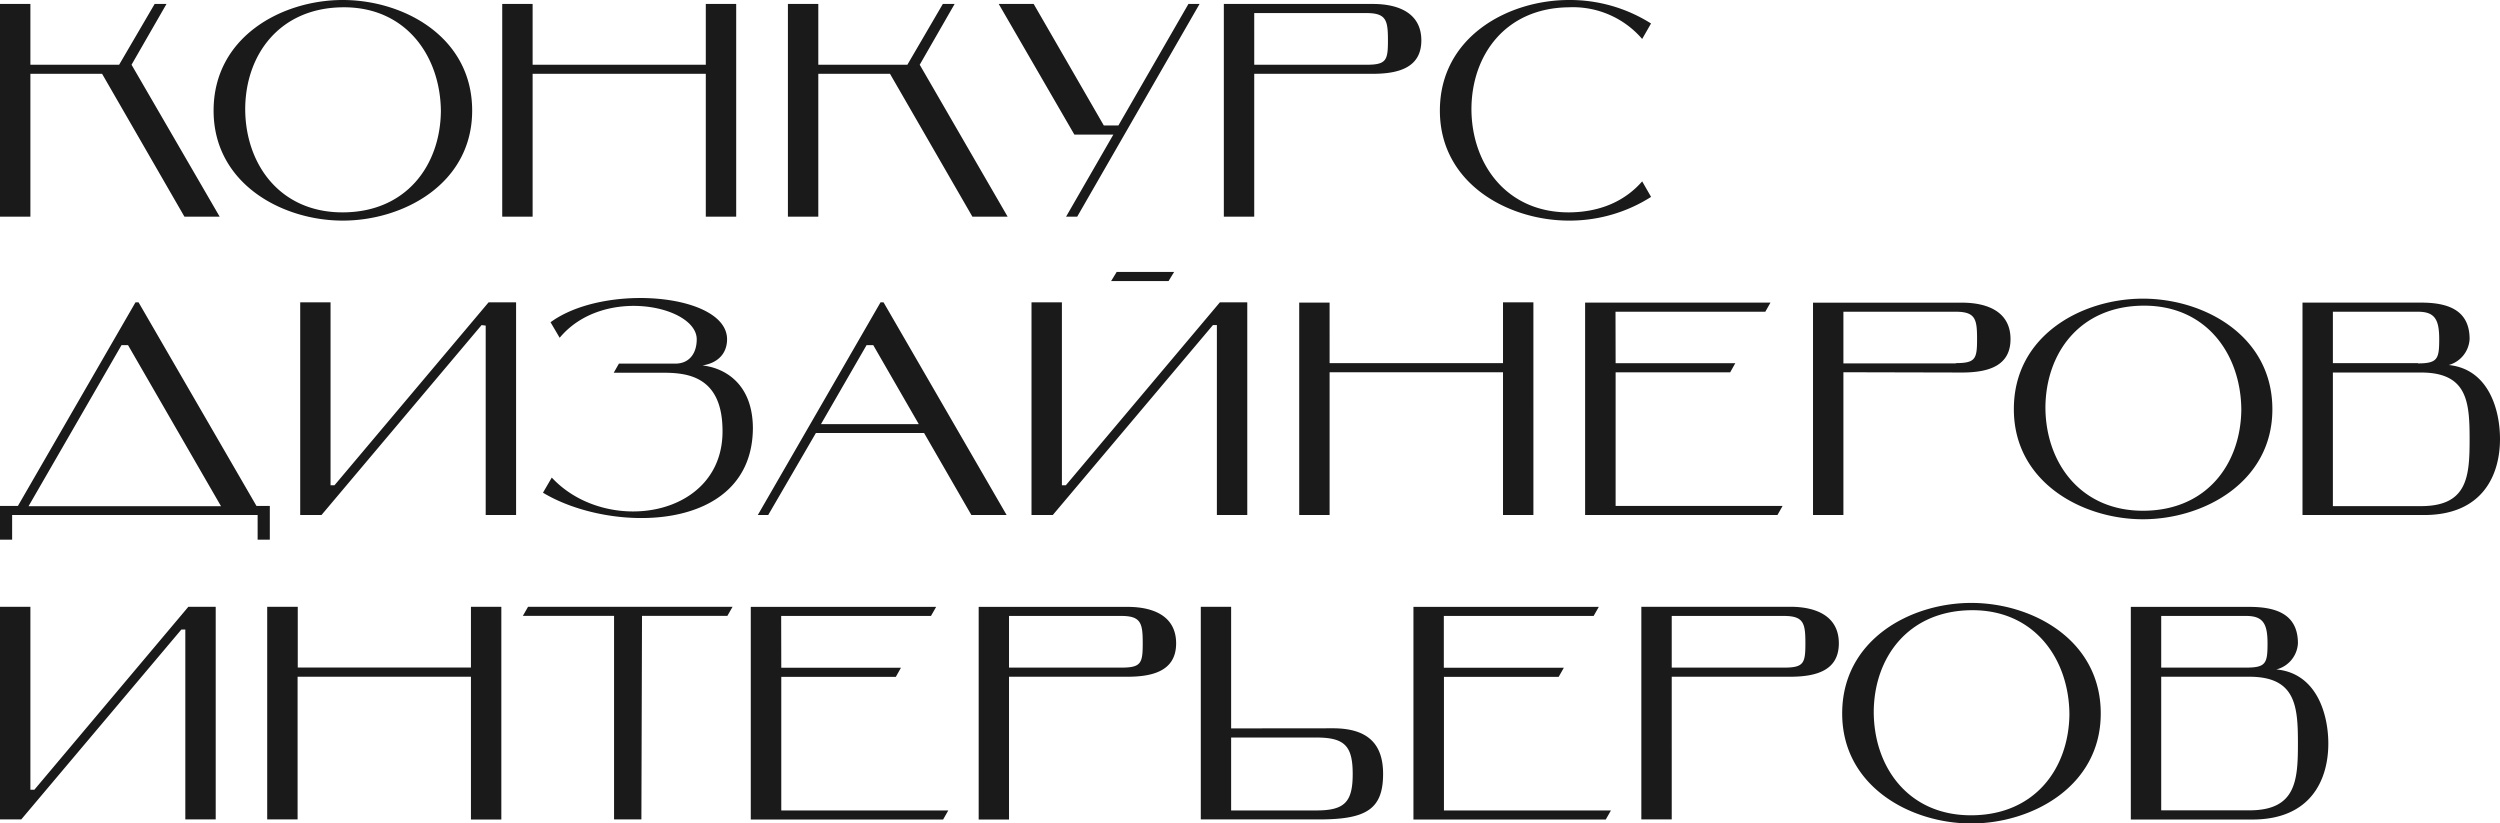
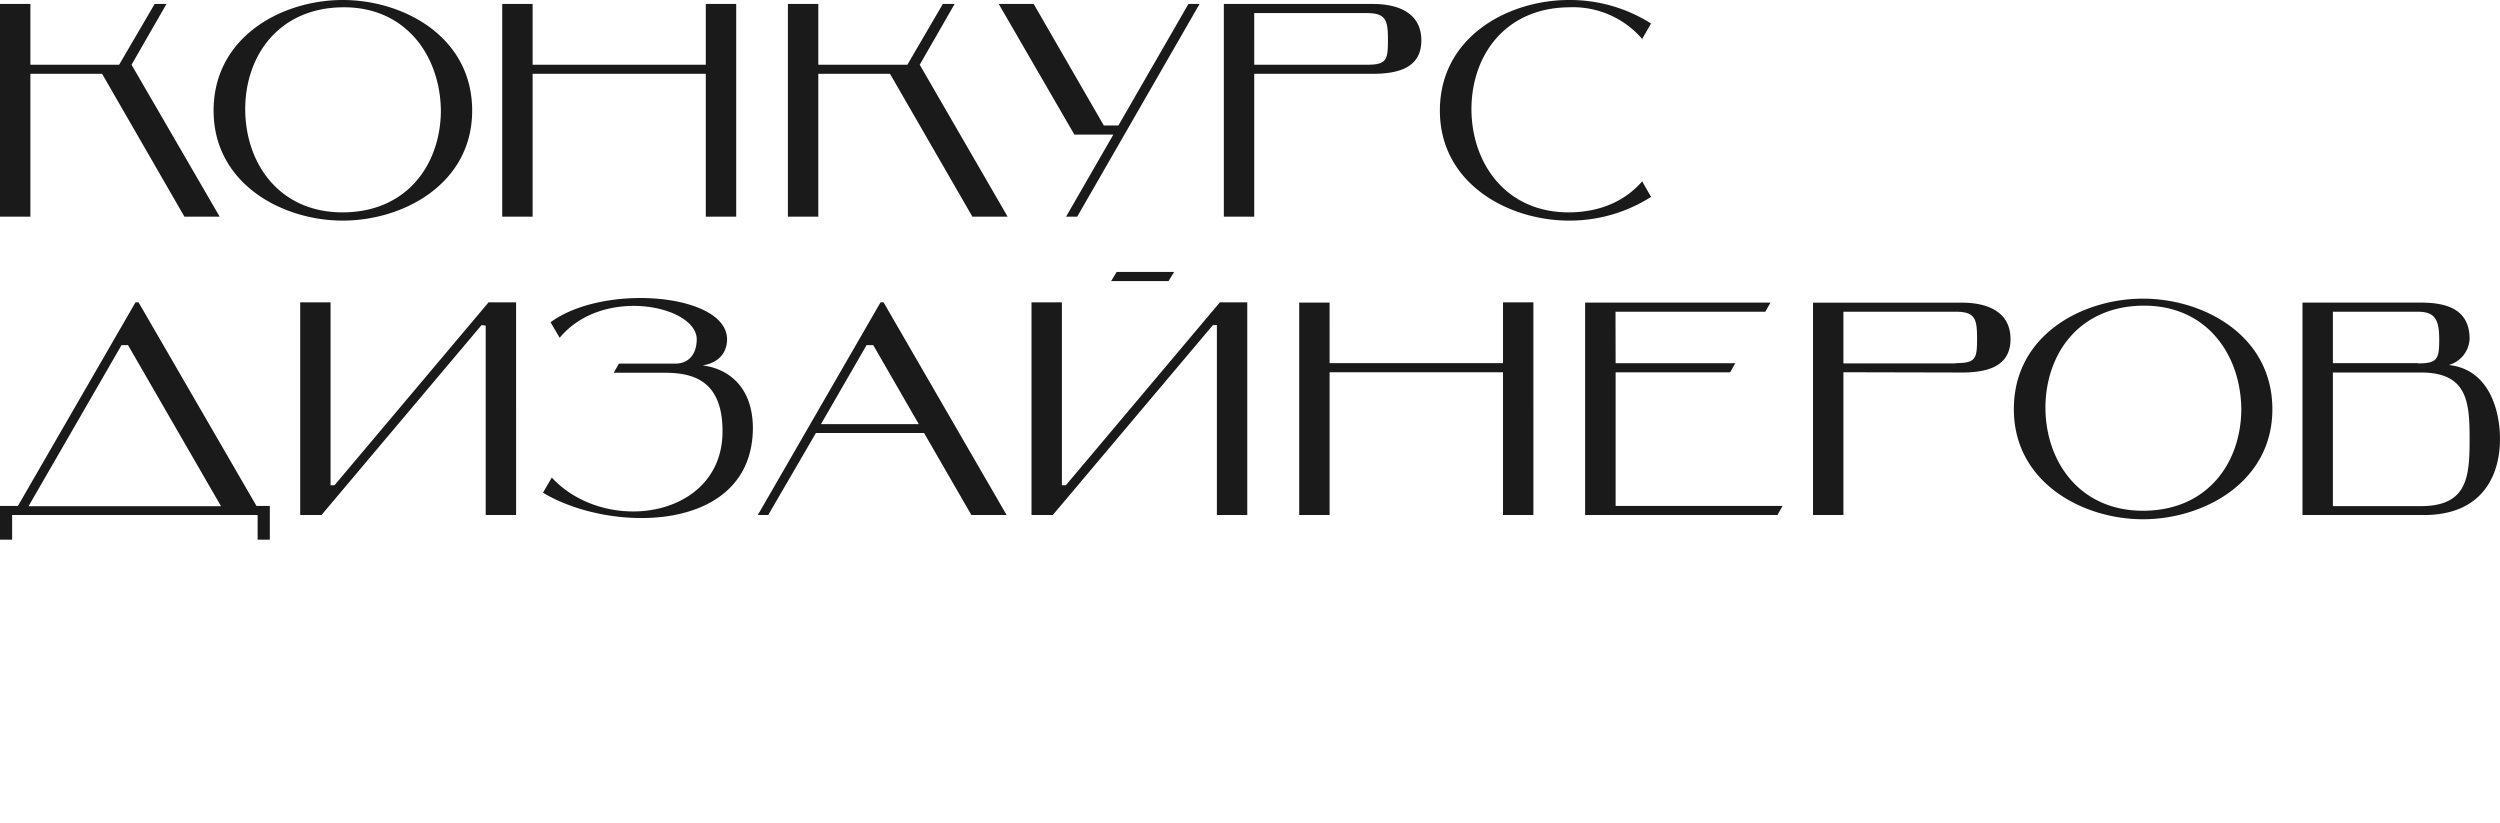
<svg xmlns="http://www.w3.org/2000/svg" id="Слой_1" data-name="Слой 1" viewBox="0 0 449.1 147.93">
  <defs>
    <style>.cls-1{fill:#1a1a1a;}</style>
  </defs>
  <title>Belvedere_interior_design Typography</title>
  <path class="cls-1" d="M434.36,65.23H419.08V56h15.28c3,0,3.82,1.36,3.82,4.91s-.27,4.37-3.82,4.37m5.4.33a5.14,5.14,0,0,0,3.88-4.7c0-5.29-4-6.55-8.74-6.55H413.62V92.52h21.83c10.64,0,13.65-7.32,13.65-13.65C449.1,73.52,447,66.21,439.76,65.56Zm-20.68,1.31H434.9c8.36,0,8.74,5.29,8.74,12s-.38,12-8.74,12H419.08Zm-51.64,6.27C367.5,63.48,373.56,55,385,54.91s17.58,8.84,17.63,18.72c-.11,9.66-6.17,18.07-17.57,18.12S367.44,83,367.44,73.14Zm-5.67.33c0,13.1,12.28,19.76,23.19,19.76s23.25-6.66,23.25-19.76c0-13.26-12.33-19.87-23.25-19.87S361.77,60.21,361.77,73.47Zm-9.34-6.6c4.81,0,8.74-1.21,8.74-6s-3.93-6.55-8.74-6.55H325.69V92.52h5.46V66.87Zm-1.09-1.64H331.15V56h20.19c3.55,0,3.82,1.36,3.82,4.91S354.89,65.23,351.34,65.23ZM290.21,56h26.91l.93-1.64h-33.3V92.52H319.3l.93-1.64h-30v-24h20.58l.92-1.64h-21.5Zm-51.36-1.64h-5.46V92.52h5.46V66.87H270V92.52h5.46V54.31H270V65.23H238.85ZM218.6,58.4V92.52h5.46V54.31h-4.92L191.47,87.17h-.71V54.31H185.3V92.52h3.82L217.89,58.4Zm-18-9.55-1,1.64h10.32l1-1.64ZM174.5,92.52h6.33L158.72,54.31h-.54L136.13,92.52H138l8.57-14.74H166ZM156.87,62l8.18,14.19H147.48L155.67,62Zm-21.62,15c0-8.13-5.13-10.92-9.06-11.35,3.11-.5,4.42-2.46,4.42-4.7,0-8.19-22.05-10.15-31.71-3.06l1.64,2.79c7.8-9.39,24.62-5.73,24.62.27,0,2.57-1.37,4.37-3.83,4.37H111.18l-.93,1.64h8.9c4.26,0,10.48.6,10.64,10.09.39,16-20.9,19.27-30.67,8.74l-1.58,2.72C109.71,95.85,135.14,95.85,135.25,76.91Zm-48-18.51V92.52h5.46V54.31H87.77L60.09,87.17h-.71V54.31H53.93V92.52h3.82L86.51,58.4ZM0,90.88v6.06H2.18V92.52h44.1v4.42h2.19V90.88h-2.4L24.89,54.31h-.55L3.22,90.88ZM21.83,62H23l16.7,28.93H5.13Z" />
-   <path class="cls-1" d="M403.52,119.93H388.24v-9.28h15.28c3,0,3.82,1.37,3.82,4.92s-.27,4.36-3.82,4.36m5.4.33a5.13,5.13,0,0,0,3.88-4.69c0-5.3-4-6.55-8.73-6.55H382.78v38.2h21.83c10.64,0,13.65-7.31,13.65-13.64C418.26,128.23,416.13,120.92,408.92,120.26Zm-20.68,1.31h15.83c8.35,0,8.73,5.29,8.73,12s-.38,12-8.73,12H388.24Zm-51.64,6.28c.06-9.66,6.12-18.12,17.52-18.23s17.58,8.84,17.63,18.72c-.11,9.66-6.16,18.06-17.57,18.12S336.6,137.73,336.6,127.85Zm-5.67.32c0,13.1,12.28,19.76,23.19,19.76s23.26-6.66,23.26-19.76c0-13.26-12.34-19.86-23.26-19.86S330.93,114.91,330.93,128.17Zm-9.34-6.6c4.81,0,8.74-1.2,8.74-6S326.4,109,321.59,109H294.85v38.2h5.46V121.57Zm-1.09-1.64H300.31v-9.28H320.5c3.55,0,3.82,1.37,3.82,4.92S324.05,119.93,320.5,119.93Zm-61.13-9.28h26.91l.93-1.63h-33.3v38.2h34.55l.93-1.63h-30v-24H280l.93-1.64H259.37Zm-38.21,21.84h15.29c5.07,0,6.55,1.47,6.55,6.55s-1.48,6.55-6.55,6.55H221.16Zm0-1.64V109h-5.45v38.2H237c8.46,0,11.46-1.85,11.46-8.18,0-5.35-2.72-8.19-9-8.19Zm-18.61-9.28c4.8,0,8.73-1.2,8.73-6s-3.93-6.55-8.73-6.55H175.81v38.2h5.45V121.57Zm-1.09-1.64h-20.2v-9.28h20.2c3.55,0,3.82,1.37,3.82,4.92S205,119.93,201.46,119.93Zm-61.13-9.28h26.91l.93-1.63h-33.3v38.2h34.55l.93-1.63h-30v-24h20.58l.92-1.64h-21.5ZM94.86,109l-.93,1.63h16.38v36.57h4.91l.11-36.57h15.34l.93-1.63Zm-41.37,0H48v38.2h5.46V121.57H84.6v25.65h5.46V109H84.6v10.91H53.49Zm-20.2,4.09v34.11h5.46V109H33.84L6.17,141.87H5.46V109H0v38.2H3.82l28.76-34.11Z" />
  <path class="cls-1" d="M295,32.58c-2.95,3.39-7.31,5.52-13.1,5.57-11.3.06-17.57-8.73-17.57-18.61.05-9.66,6.11-18.12,17.52-18.23A16.4,16.4,0,0,1,295,7l1.59-2.78A27.27,27.27,0,0,0,281.86,0c-10.92,0-23.2,6.6-23.2,19.87,0,13.1,12.28,19.76,23.2,19.76a27.27,27.27,0,0,0,14.74-4.26ZM246.6,13.26c4.8,0,8.73-1.2,8.73-6S251.4.71,246.6.71H219.85V38.92h5.46V13.26Zm-1.09-1.63h-20.2V2.35h20.2c3.55,0,3.82,1.36,3.82,4.91S249.06,11.63,245.51,11.63Zm-54,27.29h2L215.49.71h-2L200.91,22.54h-2.62L185.69.71h-6.28L193,24.18h7ZM171.49.71h-2.12L163,11.63H147V.71h-5.46V38.92H147V13.26h12.88l14.8,25.66h6.33L165.22,11.63ZM95.68.71H90.22V38.92h5.46V13.26h31.11V38.92h5.46V.71h-5.46V11.63H95.68ZM44.05,19.54C44.1,9.88,50.16,1.42,61.57,1.31S79.14,10.15,79.2,20C79.09,29.69,73,38.1,61.62,38.15S44.05,29.42,44.05,19.54Zm-5.68.33c0,13.1,12.28,19.76,23.2,19.76S84.82,33,84.82,19.87C84.82,6.6,72.48,0,61.57,0S38.37,6.6,38.37,19.87ZM29.91.71H27.78L21.4,11.63H5.46V.71H0V38.92H5.46V13.26H18.34L33.13,38.92h6.33L23.63,11.63Z" />
</svg>